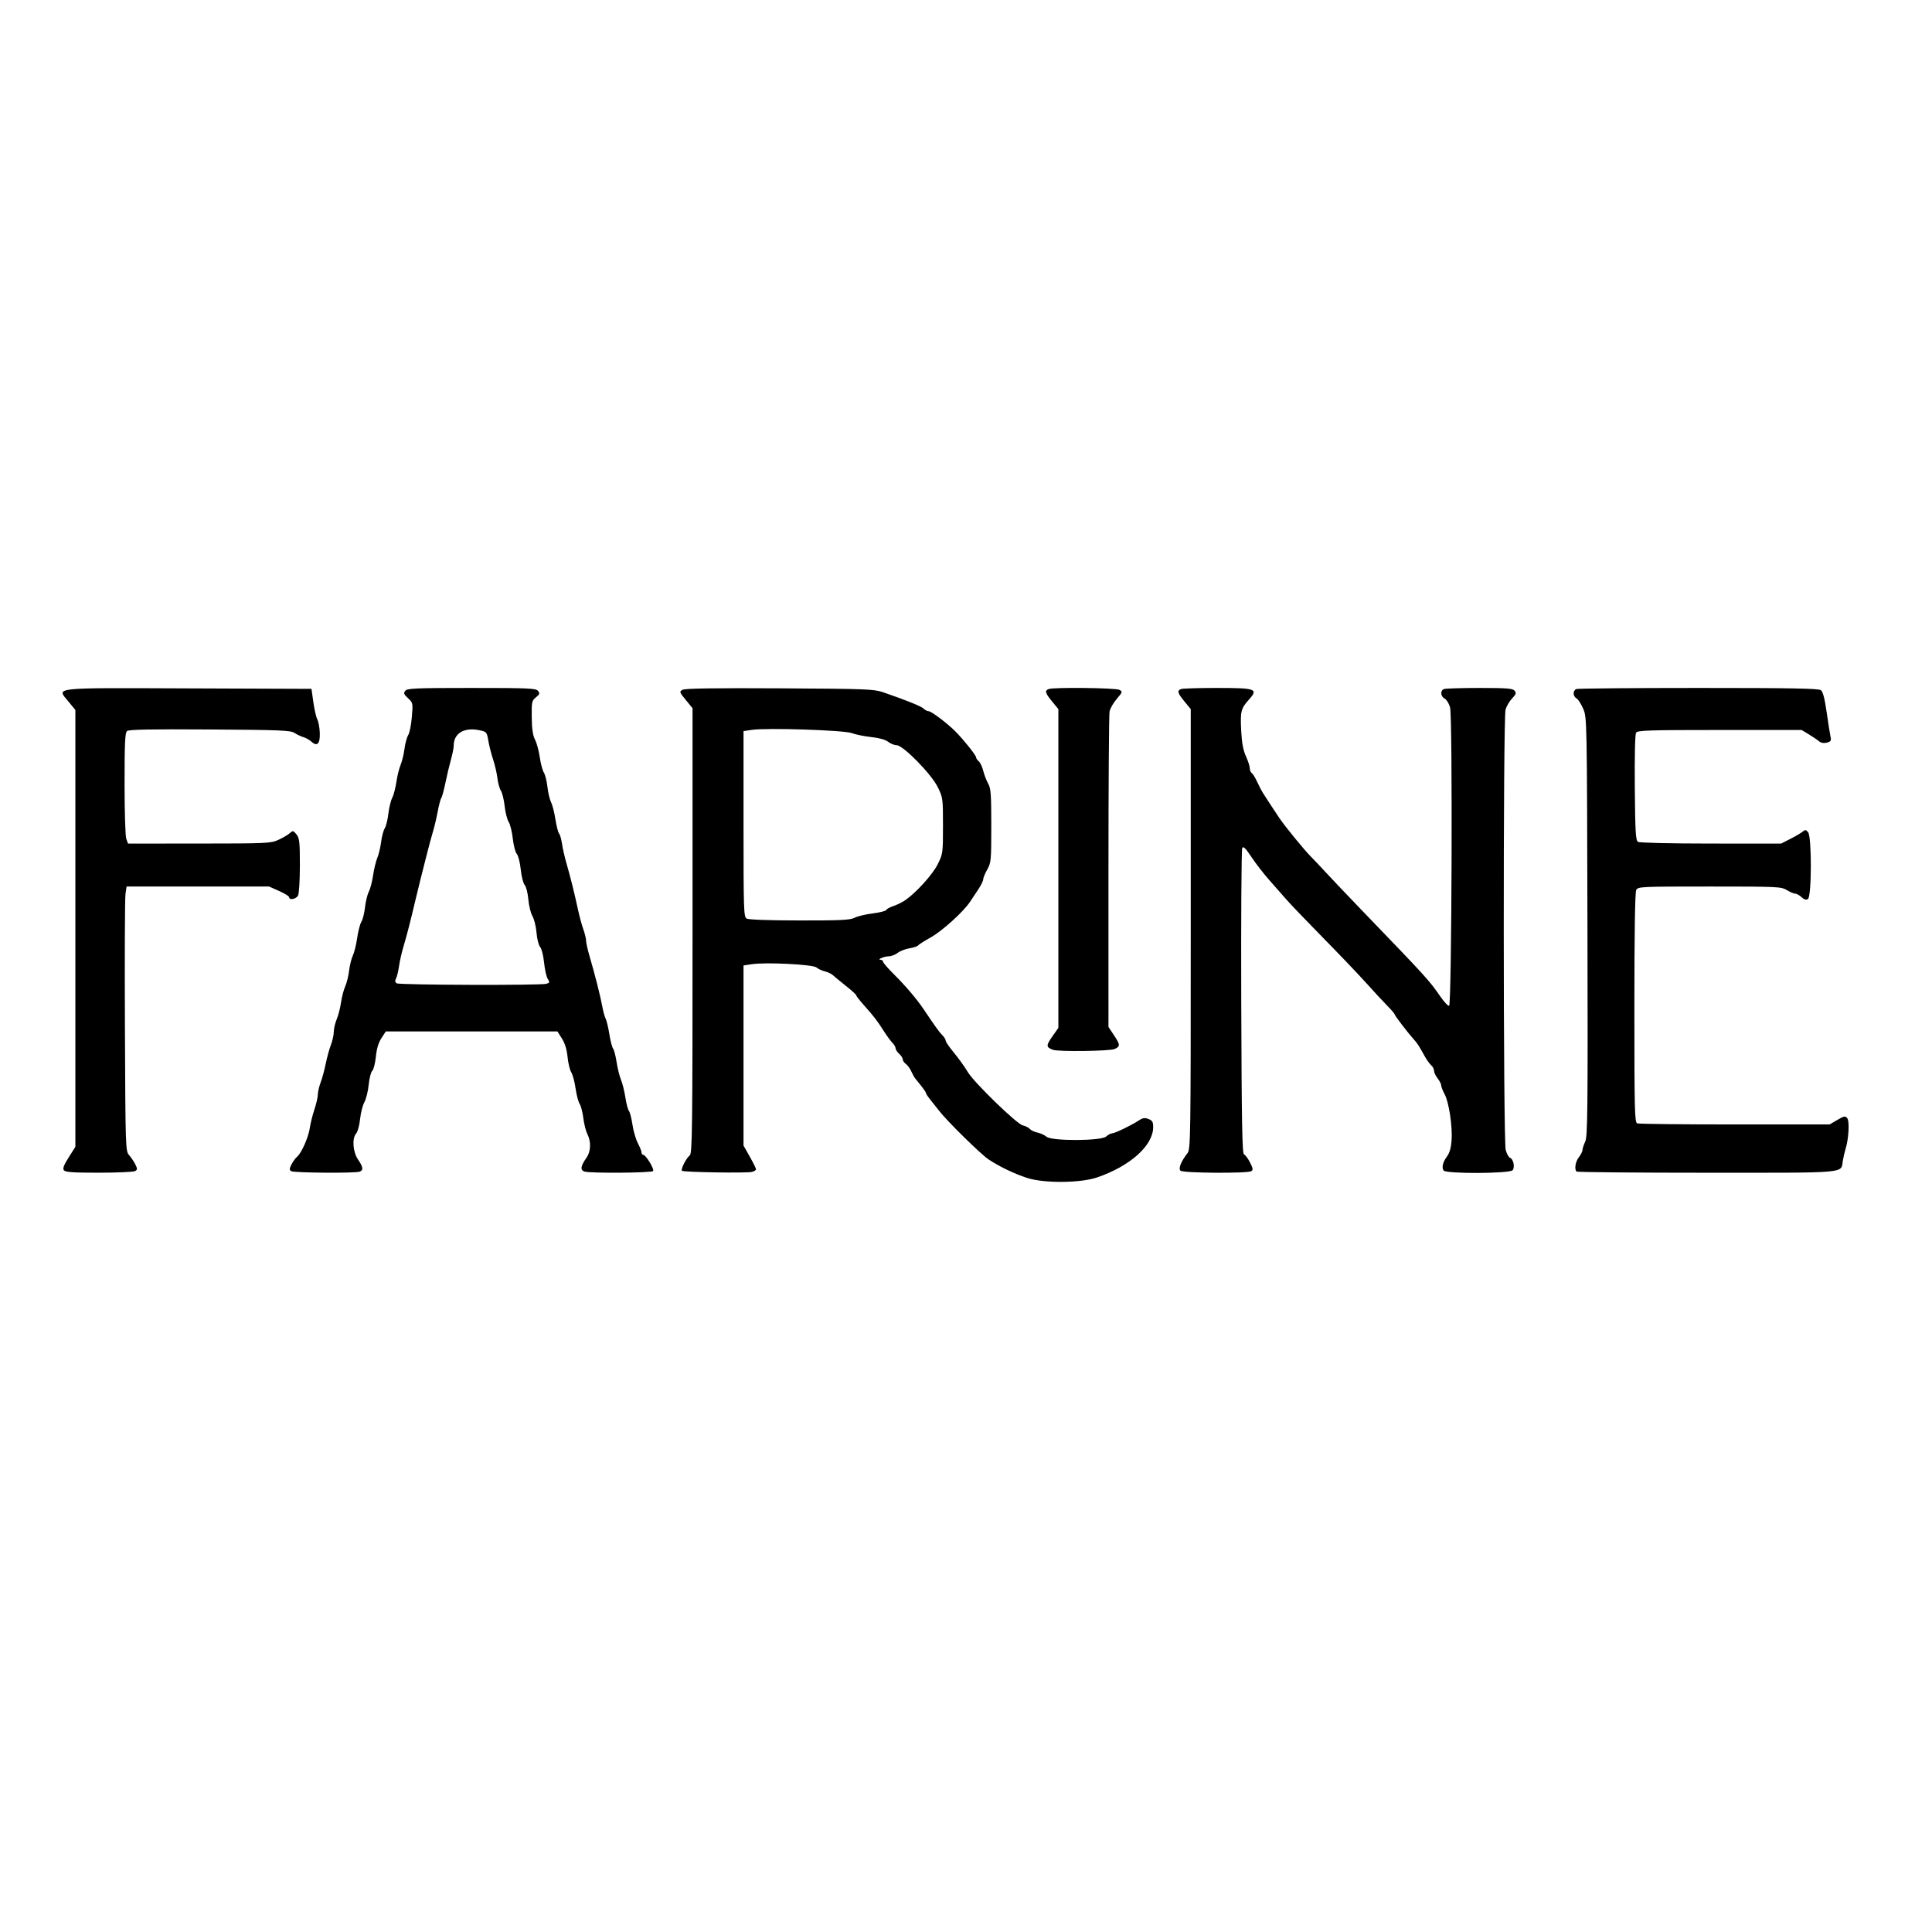
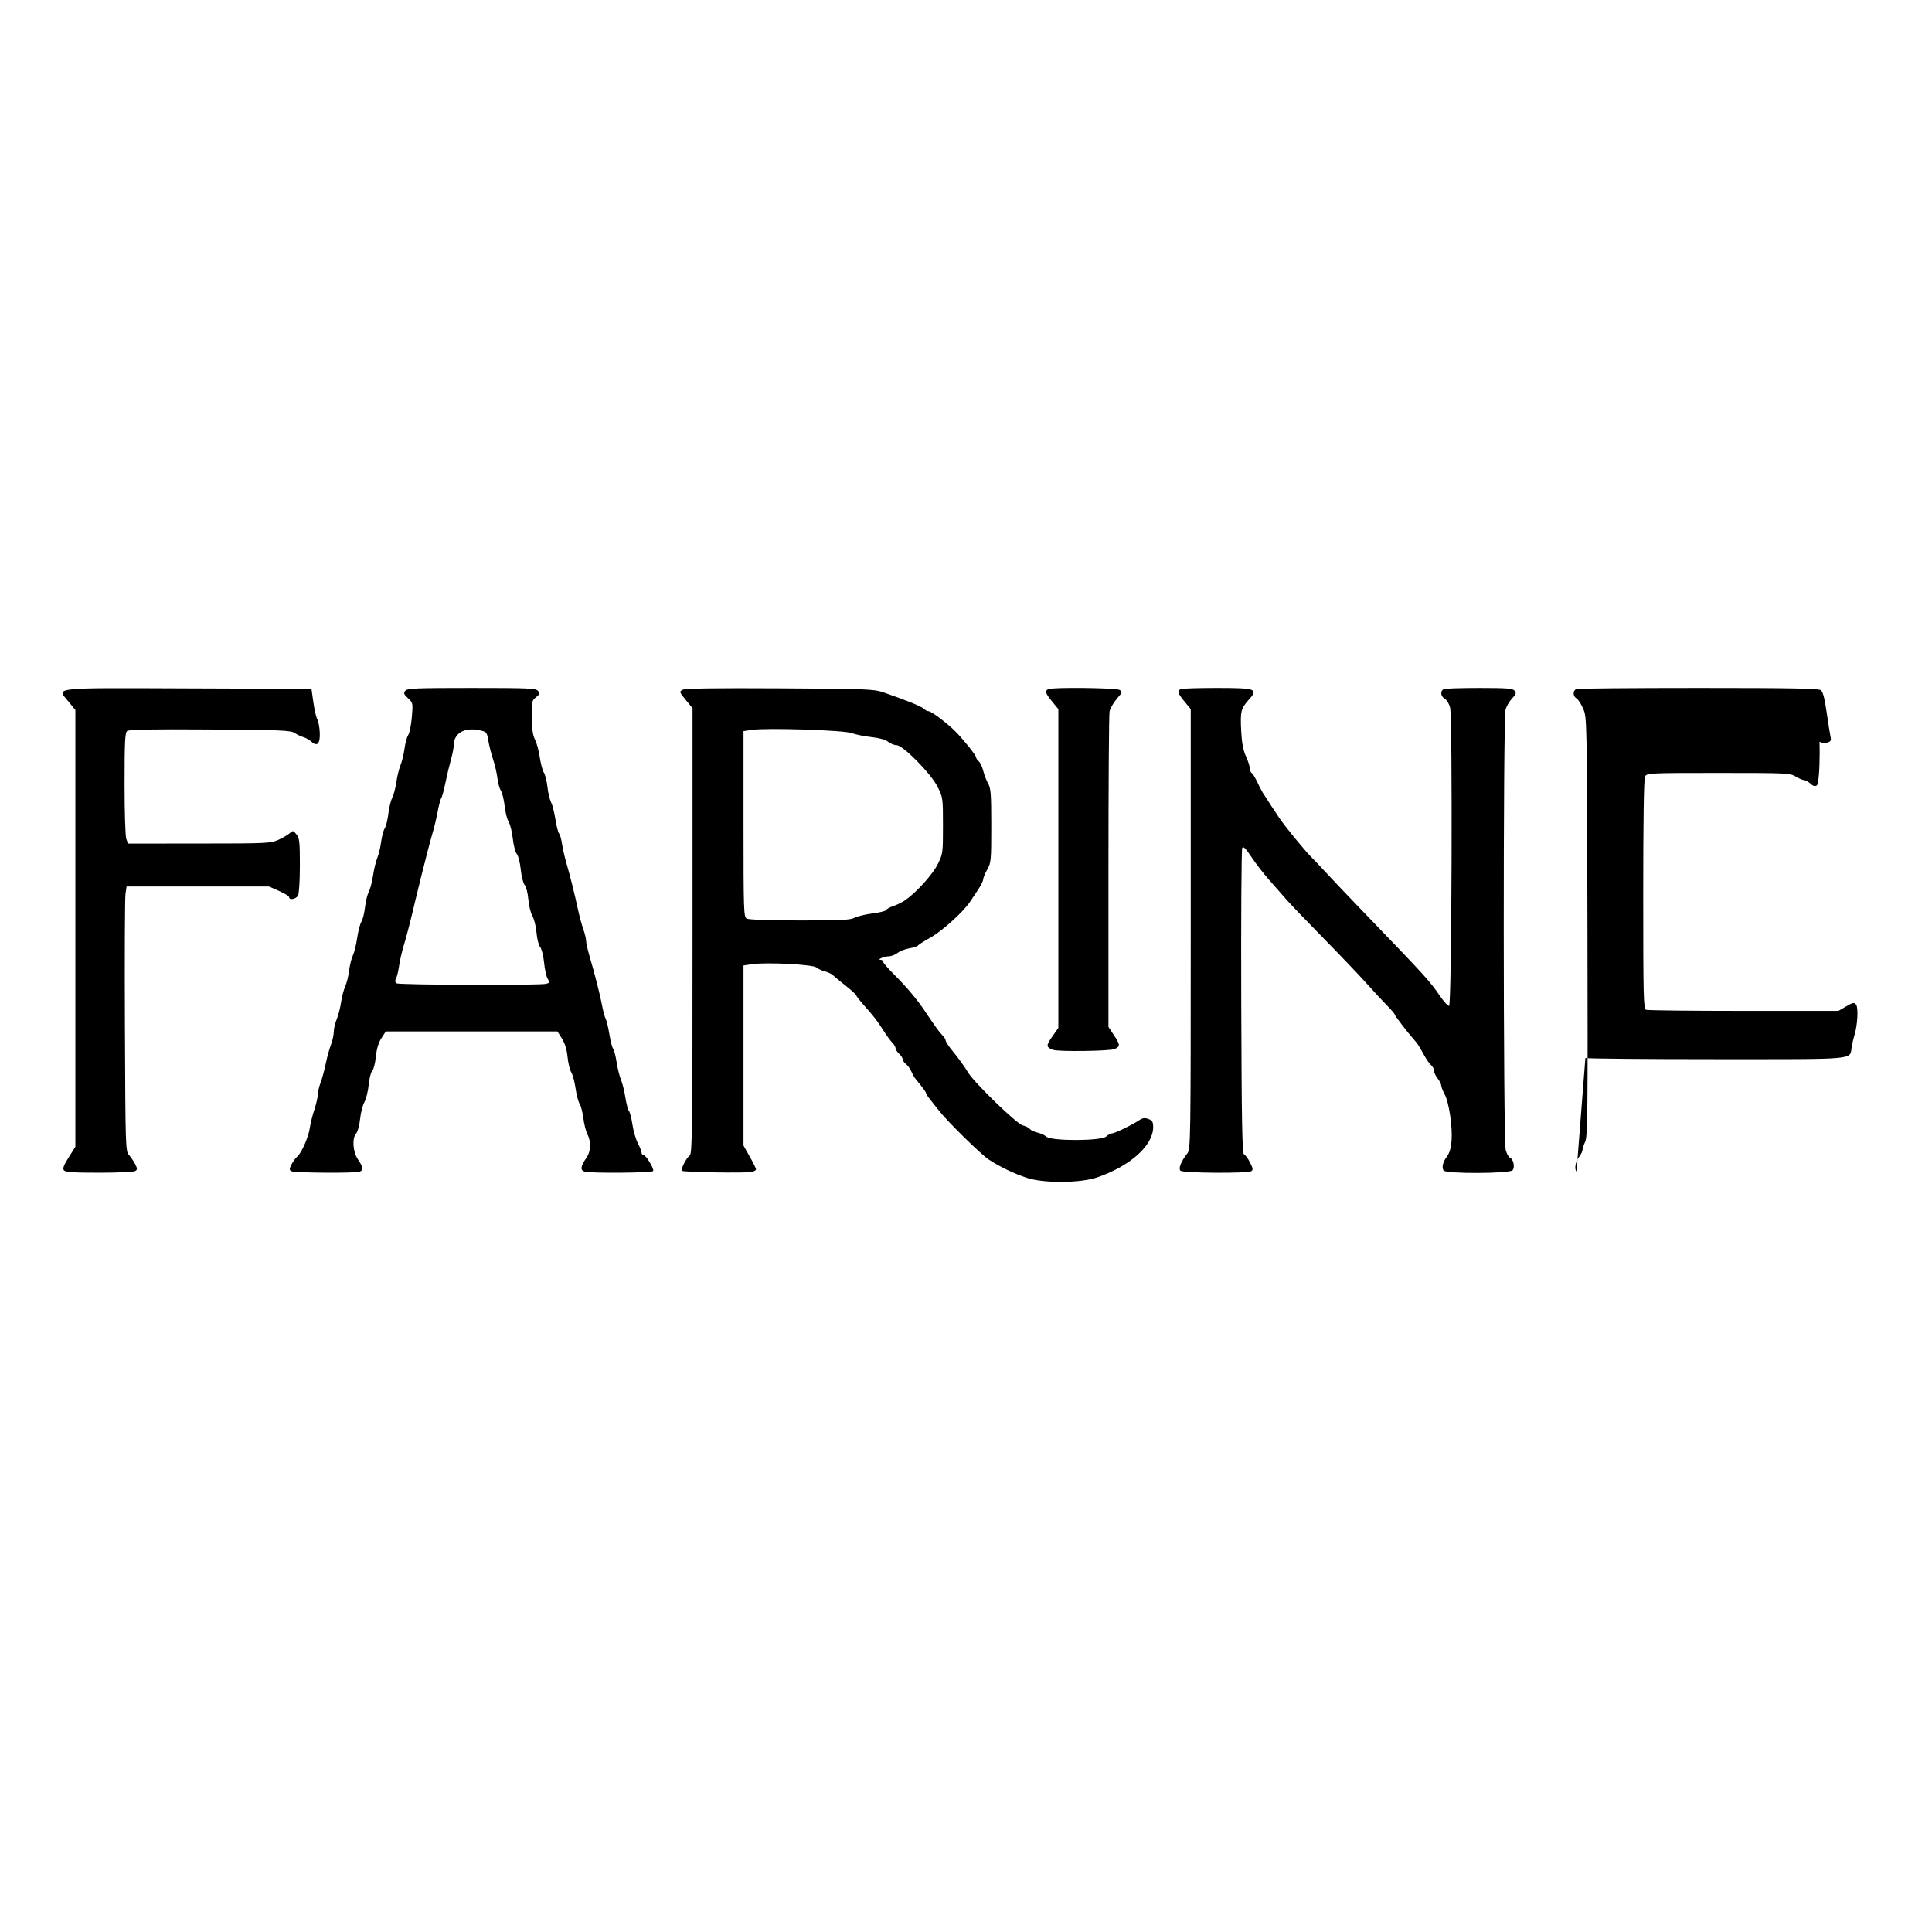
<svg xmlns="http://www.w3.org/2000/svg" version="1.1" id="svg1" width="1080" height="1080" viewBox="0 0 1080 1080">
  <defs id="defs1" />
  <g id="g1">
-     <path style="fill:#000000" d="m 574.133,658.463 c -7.248,-2.372 -15.42,-6.298 -21.5,-10.328 -4.4,-2.917 -23.364,-21.571 -27.671,-27.219 -1.194,-1.566 -3.331,-4.262 -4.75,-5.991 -1.419,-1.729 -2.579,-3.464 -2.579,-3.856 0,-0.611 -1.614,-2.813 -6.019,-8.212 -0.544,-0.667 -1.543,-2.467 -2.22,-4 -0.677,-1.533 -2.025,-3.376 -2.996,-4.094 -0.971,-0.719 -1.765,-1.886 -1.765,-2.595 0,-0.709 -0.9,-2.103 -2,-3.098 -1.1,-0.995 -2,-2.383 -2,-3.084 0,-0.7 -0.787,-2.06 -1.75,-3.021 -0.963,-0.961 -3.205,-4.031 -4.984,-6.821 -3.683,-5.779 -5.078,-7.589 -11.012,-14.284 -2.335,-2.635 -4.248,-5.103 -4.25,-5.485 -0.002,-0.382 -2.592,-2.744 -5.754,-5.248 -3.163,-2.504 -6.429,-5.193 -7.258,-5.975 -0.829,-0.782 -2.854,-1.744 -4.5,-2.136 -1.645,-0.393 -3.758,-1.379 -4.694,-2.192 -1.963,-1.704 -28.133,-3.03 -36.127,-1.832 l -4.671,0.7 v 50.343 50.343 l 3.5,6.192 c 1.925,3.406 3.5,6.59 3.5,7.077 0,0.487 -1.047,1.148 -2.327,1.469 -2.929,0.735 -38.304,0.162 -39.096,-0.634 -0.797,-0.801 2.419,-7.134 4.357,-8.582 1.407,-1.05 1.566,-13.816 1.566,-125.592 V 395.885 l -3.776,-4.609 c -3.65,-4.455 -3.708,-4.645 -1.738,-5.7 1.419,-0.759 17.927,-1.002 54.276,-0.799 48.198,0.269 52.663,0.438 57.738,2.185 13.093,4.506 21.401,7.865 22.723,9.187 0.781,0.781 2.023,1.42 2.759,1.42 1.533,0 10.544,6.824 15.067,11.409 4.639,4.703 11.452,13.245 11.452,14.357 0,0.544 0.672,1.546 1.493,2.228 0.821,0.681 1.959,3.099 2.529,5.372 0.57,2.273 1.811,5.484 2.757,7.134 1.475,2.57 1.721,5.936 1.721,23.5 0,19.412 -0.119,20.712 -2.25,24.485 -1.238,2.192 -2.259,4.667 -2.269,5.5 -0.01,0.833 -1.248,3.367 -2.75,5.631 -1.502,2.264 -3.598,5.414 -4.657,7 -3.753,5.62 -15.527,16.26 -21.996,19.878 -3.608,2.018 -6.791,4.043 -7.074,4.5 -0.283,0.458 -2.424,1.154 -4.759,1.547 -2.335,0.393 -5.318,1.557 -6.63,2.587 -1.312,1.03 -3.562,1.879 -5,1.888 -2.613,0.015 -6.876,1.939 -4.365,1.969 0.688,0.008 1.25,0.476 1.25,1.039 0,0.563 2.826,3.826 6.281,7.25 6.238,6.183 12.519,13.569 16.265,19.125 7.175,10.641 8.848,12.96 10.705,14.834 0.963,0.972 1.75,2.267 1.75,2.878 0,0.611 1.708,3.199 3.795,5.75 3.58,4.375 6.428,8.315 8.705,12.04 3.63,5.939 27.33,28.903 30.563,29.613 1.539,0.338 3.311,1.232 3.937,1.986 0.626,0.754 2.57,1.675 4.319,2.047 1.749,0.372 4.016,1.413 5.036,2.314 2.84,2.509 30.575,2.417 33.369,-0.111 1.064,-0.963 2.573,-1.764 3.355,-1.781 1.581,-0.035 10.98,-4.588 15.036,-7.284 2.037,-1.354 3.197,-1.517 5.25,-0.736 2.166,0.824 2.635,1.636 2.635,4.566 0,10.271 -12.904,21.821 -31.425,28.127 -9.324,3.175 -29.741,3.306 -39.075,0.252 z M 477.687,513.041 c 1.625,-0.84 6.206,-1.936 10.179,-2.435 3.973,-0.499 7.375,-1.361 7.56,-1.916 0.185,-0.555 1.995,-1.555 4.022,-2.223 2.027,-0.668 5.029,-2.156 6.671,-3.306 6.248,-4.378 15.192,-14.293 18.053,-20.012 2.904,-5.805 2.962,-6.224 2.962,-21.577 0,-15.287 -0.069,-15.797 -2.923,-21.58 -3.636,-7.369 -19.388,-23.423 -22.982,-23.423 -1.279,0 -3.411,-0.853 -4.737,-1.896 -1.525,-1.2 -4.974,-2.169 -9.385,-2.638 -3.836,-0.408 -8.774,-1.413 -10.974,-2.233 -4.452,-1.66 -47.602,-3.044 -55.935,-1.794 l -4.565,0.685 v 51.889 c 0,48.363 0.119,51.958 1.75,52.908 1.071,0.624 12.535,1.031 29.55,1.05 23.024,0.025 28.307,-0.232 30.754,-1.498 z M 35.771,654.235 c -0.844,-1.017 -0.22,-2.74 2.628,-7.25 l 3.735,-5.916 V 518.977 396.885 l -3.845,-4.692 c -6.666,-8.135 -10.866,-7.674 67.214,-7.381 l 68.613,0.257 1.06,7.5 c 0.583,4.125 1.574,8.435 2.201,9.577 0.627,1.142 1.248,4.44 1.38,7.328 0.283,6.203 -1.402,8.09 -4.609,5.163 -1.109,-1.011 -3.14,-2.163 -4.515,-2.558 -1.375,-0.395 -3.625,-1.46 -5,-2.365 -2.21,-1.455 -7.711,-1.679 -47.35,-1.935 -32.965,-0.213 -45.221,0.019 -46.25,0.872 -1.139,0.945 -1.4,6.429 -1.4,29.474 0,15.976 0.425,29.43 0.975,30.878 l 0.975,2.565 39.775,-0.022 c 37.828,-0.021 39.994,-0.121 44.257,-2.055 2.465,-1.118 5.321,-2.792 6.345,-3.719 1.759,-1.592 1.97,-1.555 3.768,0.666 1.683,2.078 1.905,4.092 1.905,17.307 0,8.396 -0.454,15.803 -1.035,16.889 -1.068,1.996 -4.965,2.719 -4.965,0.922 0,-0.557 -2.531,-2.132 -5.624,-3.5 l -5.624,-2.487 h -39.814 -39.814 l -0.616,4.25 c -0.339,2.337 -0.479,35.602 -0.311,73.92 0.299,68.541 0.337,69.708 2.35,72 1.125,1.282 2.679,3.597 3.454,5.145 1.219,2.437 1.213,2.939 -0.046,3.735 -0.8,0.506 -9.836,0.927 -20.081,0.935 -14.323,0.012 -18.883,-0.293 -19.735,-1.319 z m 127.018,0.452 c -1.114,-0.706 -1.083,-1.358 0.184,-3.808 0.841,-1.626 2.254,-3.558 3.141,-4.294 2.408,-1.999 6.333,-10.9 7.062,-16.016 0.352,-2.475 1.499,-7.089 2.549,-10.254 1.05,-3.165 1.928,-6.99 1.952,-8.5 0.024,-1.51 0.731,-4.546 1.571,-6.746 0.84,-2.2 2.123,-6.925 2.851,-10.5 0.728,-3.575 2.027,-8.3 2.885,-10.5 0.858,-2.2 1.581,-5.477 1.605,-7.282 0.024,-1.805 0.757,-4.955 1.628,-7 0.871,-2.045 1.957,-6.266 2.412,-9.381 0.455,-3.115 1.51,-7.165 2.343,-9 0.834,-1.835 1.816,-5.812 2.182,-8.837 0.366,-3.025 1.315,-6.839 2.108,-8.475 0.793,-1.636 1.877,-6.041 2.408,-9.788 0.531,-3.747 1.587,-7.809 2.347,-9.025 0.759,-1.217 1.667,-4.838 2.017,-8.048 0.35,-3.21 1.302,-7.121 2.114,-8.692 0.812,-1.571 1.891,-5.695 2.397,-9.164 0.506,-3.469 1.575,-7.883 2.375,-9.808 0.8,-1.925 1.765,-5.975 2.144,-9 0.379,-3.025 1.281,-6.411 2.005,-7.525 0.724,-1.114 1.635,-4.775 2.025,-8.137 0.39,-3.362 1.359,-7.363 2.152,-8.893 0.794,-1.53 1.842,-5.518 2.331,-8.863 0.488,-3.345 1.551,-7.657 2.361,-9.582 0.81,-1.925 1.791,-5.975 2.179,-9 0.388,-3.025 1.325,-6.476 2.081,-7.669 0.756,-1.193 1.672,-5.733 2.035,-10.089 0.648,-7.765 0.606,-7.971 -2.143,-10.52 -2.371,-2.198 -2.604,-2.841 -1.508,-4.161 1.13,-1.362 5.863,-1.561 37.051,-1.561 31.69,0 35.907,0.184 37.095,1.615 1.151,1.387 0.992,1.898 -1.128,3.621 -2.317,1.883 -2.46,2.567 -2.351,11.176 0.083,6.55 0.61,10.125 1.844,12.512 0.95,1.838 2.136,6.224 2.635,9.746 0.499,3.522 1.528,7.4 2.288,8.618 0.759,1.217 1.667,4.839 2.018,8.049 0.35,3.21 1.253,7.035 2.007,8.5 0.754,1.465 1.846,5.739 2.428,9.497 0.582,3.758 1.512,7.381 2.067,8.05 0.555,0.669 1.287,3.219 1.626,5.667 0.339,2.448 1.46,7.375 2.491,10.95 2.224,7.71 4.547,17.044 6.47,26 0.768,3.575 2.097,8.469 2.953,10.876 0.856,2.407 1.557,5.3 1.557,6.429 0,1.129 0.867,5.01 1.927,8.624 3.033,10.342 6.016,22.096 7.067,27.848 0.53,2.902 1.405,6.1 1.943,7.105 0.538,1.006 1.471,4.914 2.074,8.684 0.602,3.771 1.539,7.391 2.082,8.045 0.543,0.654 1.426,4.046 1.963,7.539 0.537,3.493 1.637,7.925 2.445,9.85 0.808,1.925 1.908,6.357 2.445,9.85 0.537,3.492 1.435,6.903 1.995,7.578 0.561,0.675 1.447,4.118 1.969,7.65 0.523,3.532 1.882,8.205 3.02,10.383 1.139,2.179 2.07,4.541 2.07,5.25 0,0.709 0.444,1.289 0.987,1.289 1.412,0 6.202,7.885 5.49,9.037 -0.65,1.052 -34.469,1.339 -38.255,0.325 -2.646,-0.709 -2.346,-3.039 0.999,-7.756 2.442,-3.444 2.661,-8.999 0.519,-13.143 -0.843,-1.631 -1.87,-5.665 -2.28,-8.964 -0.411,-3.299 -1.345,-6.914 -2.077,-8.033 -0.731,-1.119 -1.751,-5.01 -2.266,-8.648 -0.515,-3.638 -1.599,-7.672 -2.408,-8.966 -0.809,-1.294 -1.742,-5.162 -2.074,-8.597 -0.402,-4.161 -1.447,-7.581 -3.132,-10.25 l -2.528,-4.005 h -47.973 -47.973 l -2.438,3.75 c -1.65,2.537 -2.661,5.924 -3.128,10.472 -0.379,3.697 -1.28,7.212 -2.003,7.812 -0.722,0.6 -1.618,4.1 -1.989,7.778 -0.372,3.678 -1.455,8.05 -2.407,9.714 -0.952,1.664 -2.032,5.905 -2.4,9.424 -0.368,3.519 -1.342,7.143 -2.166,8.053 -2.436,2.692 -1.914,10.294 1.003,14.592 2.899,4.271 3.125,5.951 0.918,6.798 -2.437,0.935 -36.742,0.688 -38.263,-0.276 z M 305.337,549.951 c 1.985,-0.532 2.07,-0.805 0.854,-2.736 -0.743,-1.18 -1.664,-5.295 -2.048,-9.145 -0.386,-3.874 -1.365,-7.749 -2.192,-8.676 -0.824,-0.924 -1.735,-4.513 -2.03,-8 -0.295,-3.478 -1.324,-7.674 -2.288,-9.324 -0.963,-1.65 -1.993,-5.846 -2.288,-9.324 -0.296,-3.487 -1.206,-7.076 -2.03,-8 -0.823,-0.923 -1.814,-4.822 -2.206,-8.676 -0.391,-3.85 -1.383,-7.765 -2.204,-8.701 -0.821,-0.935 -1.833,-4.796 -2.248,-8.58 -0.415,-3.784 -1.448,-7.968 -2.295,-9.299 -0.847,-1.331 -1.863,-5.334 -2.259,-8.895 -0.395,-3.561 -1.335,-7.415 -2.088,-8.565 -0.753,-1.15 -1.632,-4.311 -1.952,-7.025 -0.32,-2.714 -1.404,-7.41 -2.407,-10.435 -1.004,-3.025 -2.207,-7.75 -2.674,-10.5 -0.825,-4.861 -0.965,-5.024 -5.022,-5.876 -8.459,-1.775 -14.327,1.732 -14.327,8.562 0,1.308 -0.695,4.838 -1.545,7.846 -0.85,3.007 -2.237,8.842 -3.083,12.966 -0.846,4.124 -1.886,7.949 -2.312,8.5 -0.425,0.551 -1.322,3.927 -1.992,7.502 -0.67,3.575 -1.832,8.525 -2.583,11 -0.751,2.475 -2.276,8.1 -3.39,12.5 -1.114,4.4 -2.766,10.925 -3.671,14.5 -0.905,3.575 -2.222,8.975 -2.927,12 -2.512,10.779 -4.778,19.587 -6.562,25.5 -0.995,3.3 -2.121,8.25 -2.5,11 -0.38,2.75 -1.13,5.845 -1.666,6.877 -0.701,1.349 -0.595,2.118 0.378,2.735 1.503,0.953 80.065,1.206 83.558,0.27 z m 354.547,104.47 c -1.245,-1.245 0.314,-5.147 3.89,-9.736 1.788,-2.295 1.859,-7.025 1.859,-125.332 V 396.406 l -3.5,-4.271 c -3.887,-4.744 -4.251,-6.063 -1.918,-6.958 0.87,-0.334 9.784,-0.607 19.809,-0.607 22.154,0 23.53,0.495 18.127,6.519 -4.509,5.027 -4.889,6.607 -4.295,17.823 0.34,6.419 1.127,10.562 2.631,13.853 1.18,2.582 2.146,5.593 2.146,6.691 0,1.098 0.487,2.297 1.083,2.665 0.596,0.368 1.94,2.532 2.987,4.809 1.048,2.277 2.467,5.04 3.155,6.14 1.799,2.877 7.496,11.571 9.502,14.5 3.201,4.676 13.679,17.487 17.233,21.07 1.947,1.963 5.99,6.238 8.984,9.5 2.994,3.262 12.385,13.13 20.868,21.93 34.902,36.207 36.535,38.002 42.621,46.837 2.162,3.139 4.412,5.548 4.999,5.352 1.48,-0.493 2.001,-161.367 0.54,-166.794 -0.572,-2.124 -1.925,-4.335 -3.006,-4.914 -2.36,-1.263 -2.593,-4.527 -0.384,-5.375 0.87,-0.334 9.815,-0.607 19.878,-0.607 15.234,0 18.509,0.257 19.571,1.536 1.065,1.283 0.835,1.995 -1.397,4.325 -1.47,1.534 -3.113,4.327 -3.652,6.207 -1.401,4.886 -1.317,241.177 0.087,246.237 0.581,2.093 1.663,4.038 2.404,4.322 1.9,0.729 2.846,5.284 1.449,6.968 -1.6,1.928 -37.384,2.071 -38.587,0.154 -1.144,-1.824 -0.442,-4.686 1.942,-7.91 1.392,-1.883 2.241,-4.841 2.528,-8.814 0.568,-7.851 -1.46,-21.391 -3.88,-25.907 -1.058,-1.974 -1.924,-4.201 -1.924,-4.947 0,-0.746 -0.9,-2.501 -2,-3.9 -1.1,-1.398 -2,-3.327 -2,-4.285 0,-0.958 -0.708,-2.33 -1.573,-3.048 -0.865,-0.718 -2.553,-3.084 -3.75,-5.258 -3.166,-5.749 -3.975,-6.996 -5.97,-9.2 -3.26,-3.602 -10.707,-13.335 -10.707,-13.993 0,-0.356 -1.913,-2.587 -4.25,-4.959 -2.337,-2.372 -7.621,-8.074 -11.741,-12.671 -4.12,-4.597 -15.047,-16.043 -24.282,-25.435 -9.235,-9.392 -18.464,-19.034 -20.509,-21.427 -2.045,-2.393 -6.226,-7.153 -9.291,-10.579 -3.065,-3.426 -7.543,-9.203 -9.951,-12.839 -3.29,-4.968 -4.582,-6.247 -5.199,-5.144 -0.452,0.807 -0.699,39.589 -0.549,86.183 0.217,67.64 0.529,84.802 1.549,85.142 0.702,0.234 2.205,2.245 3.34,4.469 1.673,3.279 1.81,4.204 0.723,4.892 -2.117,1.342 -38.223,1.096 -39.588,-0.269 z m 221.415,0.482 c -1.326,-1.326 -0.623,-5.573 1.333,-8.06 1.1,-1.398 2,-3.201 2,-4.007 0,-0.805 0.684,-2.906 1.52,-4.668 1.338,-2.82 1.487,-17.192 1.244,-120.151 -0.274,-116.239 -0.289,-116.977 -2.374,-121.826 -1.154,-2.683 -2.839,-5.293 -3.744,-5.8 -2.096,-1.173 -2.136,-4.42 -0.065,-5.215 0.87,-0.334 31.609,-0.607 68.309,-0.607 51.84,0 67.093,0.279 68.368,1.25 1.137,0.865 2.126,4.634 3.216,12.25 0.866,6.05 1.837,12.217 2.158,13.704 0.497,2.307 0.194,2.801 -2.065,3.369 -1.704,0.428 -3.258,0.149 -4.358,-0.782 -0.94,-0.796 -3.51,-2.537 -5.71,-3.869 l -4,-2.422 h -45.786 c -39.599,0 -45.917,0.203 -46.759,1.5 -0.59,0.91 -0.871,13.028 -0.714,30.787 0.219,24.751 0.491,29.434 1.759,30.235 0.877,0.554 17.8,0.954 40.768,0.963 l 39.268,0.015 5.232,-2.668 c 2.877,-1.467 5.955,-3.279 6.838,-4.025 1.367,-1.155 1.815,-1.107 3,0.322 2.102,2.533 2.021,36.057 -0.091,37.362 -1.033,0.638 -2.118,0.323 -3.564,-1.036 -1.144,-1.075 -2.726,-1.956 -3.515,-1.958 -0.789,-0.002 -2.909,-0.902 -4.71,-2 -3.128,-1.907 -5.059,-1.996 -43.215,-1.996 -38.465,0 -39.979,0.071 -40.976,1.934 -0.683,1.276 -1.035,23.717 -1.035,65.893 0,57.4 0.162,64.021 1.582,64.566 0.87,0.334 25.427,0.607 54.572,0.607 h 52.99 l 4.293,-2.516 c 3.807,-2.231 4.436,-2.342 5.564,-0.983 1.357,1.634 0.807,11.649 -0.942,17.151 -0.498,1.567 -1.182,4.521 -1.521,6.566 -1.206,7.275 4.313,6.782 -75.943,6.782 -39.744,0 -72.562,-0.3 -72.929,-0.667 z M 588.633,586.856 c -3.894,-1.442 -3.951,-2.376 -0.45,-7.358 l 3.45,-4.909 v -89.092 -89.092 l -3.5,-4.271 c -3.887,-4.744 -4.251,-6.063 -1.918,-6.958 2.777,-1.065 37.423,-0.675 39.517,0.446 1.879,1.006 1.814,1.232 -1.45,5.044 -1.879,2.195 -3.694,5.378 -4.033,7.072 -0.339,1.694 -0.614,42.062 -0.612,89.706 l 0.004,86.625 2.992,4.5 c 3.649,5.49 3.7,6.36 0.453,7.839 -2.587,1.179 -31.465,1.554 -34.453,0.447 z" id="path1" />
+     <path style="fill:#000000" d="m 574.133,658.463 c -7.248,-2.372 -15.42,-6.298 -21.5,-10.328 -4.4,-2.917 -23.364,-21.571 -27.671,-27.219 -1.194,-1.566 -3.331,-4.262 -4.75,-5.991 -1.419,-1.729 -2.579,-3.464 -2.579,-3.856 0,-0.611 -1.614,-2.813 -6.019,-8.212 -0.544,-0.667 -1.543,-2.467 -2.22,-4 -0.677,-1.533 -2.025,-3.376 -2.996,-4.094 -0.971,-0.719 -1.765,-1.886 -1.765,-2.595 0,-0.709 -0.9,-2.103 -2,-3.098 -1.1,-0.995 -2,-2.383 -2,-3.084 0,-0.7 -0.787,-2.06 -1.75,-3.021 -0.963,-0.961 -3.205,-4.031 -4.984,-6.821 -3.683,-5.779 -5.078,-7.589 -11.012,-14.284 -2.335,-2.635 -4.248,-5.103 -4.25,-5.485 -0.002,-0.382 -2.592,-2.744 -5.754,-5.248 -3.163,-2.504 -6.429,-5.193 -7.258,-5.975 -0.829,-0.782 -2.854,-1.744 -4.5,-2.136 -1.645,-0.393 -3.758,-1.379 -4.694,-2.192 -1.963,-1.704 -28.133,-3.03 -36.127,-1.832 l -4.671,0.7 v 50.343 50.343 l 3.5,6.192 c 1.925,3.406 3.5,6.59 3.5,7.077 0,0.487 -1.047,1.148 -2.327,1.469 -2.929,0.735 -38.304,0.162 -39.096,-0.634 -0.797,-0.801 2.419,-7.134 4.357,-8.582 1.407,-1.05 1.566,-13.816 1.566,-125.592 V 395.885 l -3.776,-4.609 c -3.65,-4.455 -3.708,-4.645 -1.738,-5.7 1.419,-0.759 17.927,-1.002 54.276,-0.799 48.198,0.269 52.663,0.438 57.738,2.185 13.093,4.506 21.401,7.865 22.723,9.187 0.781,0.781 2.023,1.42 2.759,1.42 1.533,0 10.544,6.824 15.067,11.409 4.639,4.703 11.452,13.245 11.452,14.357 0,0.544 0.672,1.546 1.493,2.228 0.821,0.681 1.959,3.099 2.529,5.372 0.57,2.273 1.811,5.484 2.757,7.134 1.475,2.57 1.721,5.936 1.721,23.5 0,19.412 -0.119,20.712 -2.25,24.485 -1.238,2.192 -2.259,4.667 -2.269,5.5 -0.01,0.833 -1.248,3.367 -2.75,5.631 -1.502,2.264 -3.598,5.414 -4.657,7 -3.753,5.62 -15.527,16.26 -21.996,19.878 -3.608,2.018 -6.791,4.043 -7.074,4.5 -0.283,0.458 -2.424,1.154 -4.759,1.547 -2.335,0.393 -5.318,1.557 -6.63,2.587 -1.312,1.03 -3.562,1.879 -5,1.888 -2.613,0.015 -6.876,1.939 -4.365,1.969 0.688,0.008 1.25,0.476 1.25,1.039 0,0.563 2.826,3.826 6.281,7.25 6.238,6.183 12.519,13.569 16.265,19.125 7.175,10.641 8.848,12.96 10.705,14.834 0.963,0.972 1.75,2.267 1.75,2.878 0,0.611 1.708,3.199 3.795,5.75 3.58,4.375 6.428,8.315 8.705,12.04 3.63,5.939 27.33,28.903 30.563,29.613 1.539,0.338 3.311,1.232 3.937,1.986 0.626,0.754 2.57,1.675 4.319,2.047 1.749,0.372 4.016,1.413 5.036,2.314 2.84,2.509 30.575,2.417 33.369,-0.111 1.064,-0.963 2.573,-1.764 3.355,-1.781 1.581,-0.035 10.98,-4.588 15.036,-7.284 2.037,-1.354 3.197,-1.517 5.25,-0.736 2.166,0.824 2.635,1.636 2.635,4.566 0,10.271 -12.904,21.821 -31.425,28.127 -9.324,3.175 -29.741,3.306 -39.075,0.252 z M 477.687,513.041 c 1.625,-0.84 6.206,-1.936 10.179,-2.435 3.973,-0.499 7.375,-1.361 7.56,-1.916 0.185,-0.555 1.995,-1.555 4.022,-2.223 2.027,-0.668 5.029,-2.156 6.671,-3.306 6.248,-4.378 15.192,-14.293 18.053,-20.012 2.904,-5.805 2.962,-6.224 2.962,-21.577 0,-15.287 -0.069,-15.797 -2.923,-21.58 -3.636,-7.369 -19.388,-23.423 -22.982,-23.423 -1.279,0 -3.411,-0.853 -4.737,-1.896 -1.525,-1.2 -4.974,-2.169 -9.385,-2.638 -3.836,-0.408 -8.774,-1.413 -10.974,-2.233 -4.452,-1.66 -47.602,-3.044 -55.935,-1.794 l -4.565,0.685 v 51.889 c 0,48.363 0.119,51.958 1.75,52.908 1.071,0.624 12.535,1.031 29.55,1.05 23.024,0.025 28.307,-0.232 30.754,-1.498 z M 35.771,654.235 c -0.844,-1.017 -0.22,-2.74 2.628,-7.25 l 3.735,-5.916 V 518.977 396.885 l -3.845,-4.692 c -6.666,-8.135 -10.866,-7.674 67.214,-7.381 l 68.613,0.257 1.06,7.5 c 0.583,4.125 1.574,8.435 2.201,9.577 0.627,1.142 1.248,4.44 1.38,7.328 0.283,6.203 -1.402,8.09 -4.609,5.163 -1.109,-1.011 -3.14,-2.163 -4.515,-2.558 -1.375,-0.395 -3.625,-1.46 -5,-2.365 -2.21,-1.455 -7.711,-1.679 -47.35,-1.935 -32.965,-0.213 -45.221,0.019 -46.25,0.872 -1.139,0.945 -1.4,6.429 -1.4,29.474 0,15.976 0.425,29.43 0.975,30.878 l 0.975,2.565 39.775,-0.022 c 37.828,-0.021 39.994,-0.121 44.257,-2.055 2.465,-1.118 5.321,-2.792 6.345,-3.719 1.759,-1.592 1.97,-1.555 3.768,0.666 1.683,2.078 1.905,4.092 1.905,17.307 0,8.396 -0.454,15.803 -1.035,16.889 -1.068,1.996 -4.965,2.719 -4.965,0.922 0,-0.557 -2.531,-2.132 -5.624,-3.5 l -5.624,-2.487 h -39.814 -39.814 l -0.616,4.25 c -0.339,2.337 -0.479,35.602 -0.311,73.92 0.299,68.541 0.337,69.708 2.35,72 1.125,1.282 2.679,3.597 3.454,5.145 1.219,2.437 1.213,2.939 -0.046,3.735 -0.8,0.506 -9.836,0.927 -20.081,0.935 -14.323,0.012 -18.883,-0.293 -19.735,-1.319 z m 127.018,0.452 c -1.114,-0.706 -1.083,-1.358 0.184,-3.808 0.841,-1.626 2.254,-3.558 3.141,-4.294 2.408,-1.999 6.333,-10.9 7.062,-16.016 0.352,-2.475 1.499,-7.089 2.549,-10.254 1.05,-3.165 1.928,-6.99 1.952,-8.5 0.024,-1.51 0.731,-4.546 1.571,-6.746 0.84,-2.2 2.123,-6.925 2.851,-10.5 0.728,-3.575 2.027,-8.3 2.885,-10.5 0.858,-2.2 1.581,-5.477 1.605,-7.282 0.024,-1.805 0.757,-4.955 1.628,-7 0.871,-2.045 1.957,-6.266 2.412,-9.381 0.455,-3.115 1.51,-7.165 2.343,-9 0.834,-1.835 1.816,-5.812 2.182,-8.837 0.366,-3.025 1.315,-6.839 2.108,-8.475 0.793,-1.636 1.877,-6.041 2.408,-9.788 0.531,-3.747 1.587,-7.809 2.347,-9.025 0.759,-1.217 1.667,-4.838 2.017,-8.048 0.35,-3.21 1.302,-7.121 2.114,-8.692 0.812,-1.571 1.891,-5.695 2.397,-9.164 0.506,-3.469 1.575,-7.883 2.375,-9.808 0.8,-1.925 1.765,-5.975 2.144,-9 0.379,-3.025 1.281,-6.411 2.005,-7.525 0.724,-1.114 1.635,-4.775 2.025,-8.137 0.39,-3.362 1.359,-7.363 2.152,-8.893 0.794,-1.53 1.842,-5.518 2.331,-8.863 0.488,-3.345 1.551,-7.657 2.361,-9.582 0.81,-1.925 1.791,-5.975 2.179,-9 0.388,-3.025 1.325,-6.476 2.081,-7.669 0.756,-1.193 1.672,-5.733 2.035,-10.089 0.648,-7.765 0.606,-7.971 -2.143,-10.52 -2.371,-2.198 -2.604,-2.841 -1.508,-4.161 1.13,-1.362 5.863,-1.561 37.051,-1.561 31.69,0 35.907,0.184 37.095,1.615 1.151,1.387 0.992,1.898 -1.128,3.621 -2.317,1.883 -2.46,2.567 -2.351,11.176 0.083,6.55 0.61,10.125 1.844,12.512 0.95,1.838 2.136,6.224 2.635,9.746 0.499,3.522 1.528,7.4 2.288,8.618 0.759,1.217 1.667,4.839 2.018,8.049 0.35,3.21 1.253,7.035 2.007,8.5 0.754,1.465 1.846,5.739 2.428,9.497 0.582,3.758 1.512,7.381 2.067,8.05 0.555,0.669 1.287,3.219 1.626,5.667 0.339,2.448 1.46,7.375 2.491,10.95 2.224,7.71 4.547,17.044 6.47,26 0.768,3.575 2.097,8.469 2.953,10.876 0.856,2.407 1.557,5.3 1.557,6.429 0,1.129 0.867,5.01 1.927,8.624 3.033,10.342 6.016,22.096 7.067,27.848 0.53,2.902 1.405,6.1 1.943,7.105 0.538,1.006 1.471,4.914 2.074,8.684 0.602,3.771 1.539,7.391 2.082,8.045 0.543,0.654 1.426,4.046 1.963,7.539 0.537,3.493 1.637,7.925 2.445,9.85 0.808,1.925 1.908,6.357 2.445,9.85 0.537,3.492 1.435,6.903 1.995,7.578 0.561,0.675 1.447,4.118 1.969,7.65 0.523,3.532 1.882,8.205 3.02,10.383 1.139,2.179 2.07,4.541 2.07,5.25 0,0.709 0.444,1.289 0.987,1.289 1.412,0 6.202,7.885 5.49,9.037 -0.65,1.052 -34.469,1.339 -38.255,0.325 -2.646,-0.709 -2.346,-3.039 0.999,-7.756 2.442,-3.444 2.661,-8.999 0.519,-13.143 -0.843,-1.631 -1.87,-5.665 -2.28,-8.964 -0.411,-3.299 -1.345,-6.914 -2.077,-8.033 -0.731,-1.119 -1.751,-5.01 -2.266,-8.648 -0.515,-3.638 -1.599,-7.672 -2.408,-8.966 -0.809,-1.294 -1.742,-5.162 -2.074,-8.597 -0.402,-4.161 -1.447,-7.581 -3.132,-10.25 l -2.528,-4.005 h -47.973 -47.973 l -2.438,3.75 c -1.65,2.537 -2.661,5.924 -3.128,10.472 -0.379,3.697 -1.28,7.212 -2.003,7.812 -0.722,0.6 -1.618,4.1 -1.989,7.778 -0.372,3.678 -1.455,8.05 -2.407,9.714 -0.952,1.664 -2.032,5.905 -2.4,9.424 -0.368,3.519 -1.342,7.143 -2.166,8.053 -2.436,2.692 -1.914,10.294 1.003,14.592 2.899,4.271 3.125,5.951 0.918,6.798 -2.437,0.935 -36.742,0.688 -38.263,-0.276 z M 305.337,549.951 c 1.985,-0.532 2.07,-0.805 0.854,-2.736 -0.743,-1.18 -1.664,-5.295 -2.048,-9.145 -0.386,-3.874 -1.365,-7.749 -2.192,-8.676 -0.824,-0.924 -1.735,-4.513 -2.03,-8 -0.295,-3.478 -1.324,-7.674 -2.288,-9.324 -0.963,-1.65 -1.993,-5.846 -2.288,-9.324 -0.296,-3.487 -1.206,-7.076 -2.03,-8 -0.823,-0.923 -1.814,-4.822 -2.206,-8.676 -0.391,-3.85 -1.383,-7.765 -2.204,-8.701 -0.821,-0.935 -1.833,-4.796 -2.248,-8.58 -0.415,-3.784 -1.448,-7.968 -2.295,-9.299 -0.847,-1.331 -1.863,-5.334 -2.259,-8.895 -0.395,-3.561 -1.335,-7.415 -2.088,-8.565 -0.753,-1.15 -1.632,-4.311 -1.952,-7.025 -0.32,-2.714 -1.404,-7.41 -2.407,-10.435 -1.004,-3.025 -2.207,-7.75 -2.674,-10.5 -0.825,-4.861 -0.965,-5.024 -5.022,-5.876 -8.459,-1.775 -14.327,1.732 -14.327,8.562 0,1.308 -0.695,4.838 -1.545,7.846 -0.85,3.007 -2.237,8.842 -3.083,12.966 -0.846,4.124 -1.886,7.949 -2.312,8.5 -0.425,0.551 -1.322,3.927 -1.992,7.502 -0.67,3.575 -1.832,8.525 -2.583,11 -0.751,2.475 -2.276,8.1 -3.39,12.5 -1.114,4.4 -2.766,10.925 -3.671,14.5 -0.905,3.575 -2.222,8.975 -2.927,12 -2.512,10.779 -4.778,19.587 -6.562,25.5 -0.995,3.3 -2.121,8.25 -2.5,11 -0.38,2.75 -1.13,5.845 -1.666,6.877 -0.701,1.349 -0.595,2.118 0.378,2.735 1.503,0.953 80.065,1.206 83.558,0.27 z m 354.547,104.47 c -1.245,-1.245 0.314,-5.147 3.89,-9.736 1.788,-2.295 1.859,-7.025 1.859,-125.332 V 396.406 l -3.5,-4.271 c -3.887,-4.744 -4.251,-6.063 -1.918,-6.958 0.87,-0.334 9.784,-0.607 19.809,-0.607 22.154,0 23.53,0.495 18.127,6.519 -4.509,5.027 -4.889,6.607 -4.295,17.823 0.34,6.419 1.127,10.562 2.631,13.853 1.18,2.582 2.146,5.593 2.146,6.691 0,1.098 0.487,2.297 1.083,2.665 0.596,0.368 1.94,2.532 2.987,4.809 1.048,2.277 2.467,5.04 3.155,6.14 1.799,2.877 7.496,11.571 9.502,14.5 3.201,4.676 13.679,17.487 17.233,21.07 1.947,1.963 5.99,6.238 8.984,9.5 2.994,3.262 12.385,13.13 20.868,21.93 34.902,36.207 36.535,38.002 42.621,46.837 2.162,3.139 4.412,5.548 4.999,5.352 1.48,-0.493 2.001,-161.367 0.54,-166.794 -0.572,-2.124 -1.925,-4.335 -3.006,-4.914 -2.36,-1.263 -2.593,-4.527 -0.384,-5.375 0.87,-0.334 9.815,-0.607 19.878,-0.607 15.234,0 18.509,0.257 19.571,1.536 1.065,1.283 0.835,1.995 -1.397,4.325 -1.47,1.534 -3.113,4.327 -3.652,6.207 -1.401,4.886 -1.317,241.177 0.087,246.237 0.581,2.093 1.663,4.038 2.404,4.322 1.9,0.729 2.846,5.284 1.449,6.968 -1.6,1.928 -37.384,2.071 -38.587,0.154 -1.144,-1.824 -0.442,-4.686 1.942,-7.91 1.392,-1.883 2.241,-4.841 2.528,-8.814 0.568,-7.851 -1.46,-21.391 -3.88,-25.907 -1.058,-1.974 -1.924,-4.201 -1.924,-4.947 0,-0.746 -0.9,-2.501 -2,-3.9 -1.1,-1.398 -2,-3.327 -2,-4.285 0,-0.958 -0.708,-2.33 -1.573,-3.048 -0.865,-0.718 -2.553,-3.084 -3.75,-5.258 -3.166,-5.749 -3.975,-6.996 -5.97,-9.2 -3.26,-3.602 -10.707,-13.335 -10.707,-13.993 0,-0.356 -1.913,-2.587 -4.25,-4.959 -2.337,-2.372 -7.621,-8.074 -11.741,-12.671 -4.12,-4.597 -15.047,-16.043 -24.282,-25.435 -9.235,-9.392 -18.464,-19.034 -20.509,-21.427 -2.045,-2.393 -6.226,-7.153 -9.291,-10.579 -3.065,-3.426 -7.543,-9.203 -9.951,-12.839 -3.29,-4.968 -4.582,-6.247 -5.199,-5.144 -0.452,0.807 -0.699,39.589 -0.549,86.183 0.217,67.64 0.529,84.802 1.549,85.142 0.702,0.234 2.205,2.245 3.34,4.469 1.673,3.279 1.81,4.204 0.723,4.892 -2.117,1.342 -38.223,1.096 -39.588,-0.269 z m 221.415,0.482 c -1.326,-1.326 -0.623,-5.573 1.333,-8.06 1.1,-1.398 2,-3.201 2,-4.007 0,-0.805 0.684,-2.906 1.52,-4.668 1.338,-2.82 1.487,-17.192 1.244,-120.151 -0.274,-116.239 -0.289,-116.977 -2.374,-121.826 -1.154,-2.683 -2.839,-5.293 -3.744,-5.8 -2.096,-1.173 -2.136,-4.42 -0.065,-5.215 0.87,-0.334 31.609,-0.607 68.309,-0.607 51.84,0 67.093,0.279 68.368,1.25 1.137,0.865 2.126,4.634 3.216,12.25 0.866,6.05 1.837,12.217 2.158,13.704 0.497,2.307 0.194,2.801 -2.065,3.369 -1.704,0.428 -3.258,0.149 -4.358,-0.782 -0.94,-0.796 -3.51,-2.537 -5.71,-3.869 l -4,-2.422 h -45.786 l 39.268,0.015 5.232,-2.668 c 2.877,-1.467 5.955,-3.279 6.838,-4.025 1.367,-1.155 1.815,-1.107 3,0.322 2.102,2.533 2.021,36.057 -0.091,37.362 -1.033,0.638 -2.118,0.323 -3.564,-1.036 -1.144,-1.075 -2.726,-1.956 -3.515,-1.958 -0.789,-0.002 -2.909,-0.902 -4.71,-2 -3.128,-1.907 -5.059,-1.996 -43.215,-1.996 -38.465,0 -39.979,0.071 -40.976,1.934 -0.683,1.276 -1.035,23.717 -1.035,65.893 0,57.4 0.162,64.021 1.582,64.566 0.87,0.334 25.427,0.607 54.572,0.607 h 52.99 l 4.293,-2.516 c 3.807,-2.231 4.436,-2.342 5.564,-0.983 1.357,1.634 0.807,11.649 -0.942,17.151 -0.498,1.567 -1.182,4.521 -1.521,6.566 -1.206,7.275 4.313,6.782 -75.943,6.782 -39.744,0 -72.562,-0.3 -72.929,-0.667 z M 588.633,586.856 c -3.894,-1.442 -3.951,-2.376 -0.45,-7.358 l 3.45,-4.909 v -89.092 -89.092 l -3.5,-4.271 c -3.887,-4.744 -4.251,-6.063 -1.918,-6.958 2.777,-1.065 37.423,-0.675 39.517,0.446 1.879,1.006 1.814,1.232 -1.45,5.044 -1.879,2.195 -3.694,5.378 -4.033,7.072 -0.339,1.694 -0.614,42.062 -0.612,89.706 l 0.004,86.625 2.992,4.5 c 3.649,5.49 3.7,6.36 0.453,7.839 -2.587,1.179 -31.465,1.554 -34.453,0.447 z" id="path1" />
  </g>
</svg>